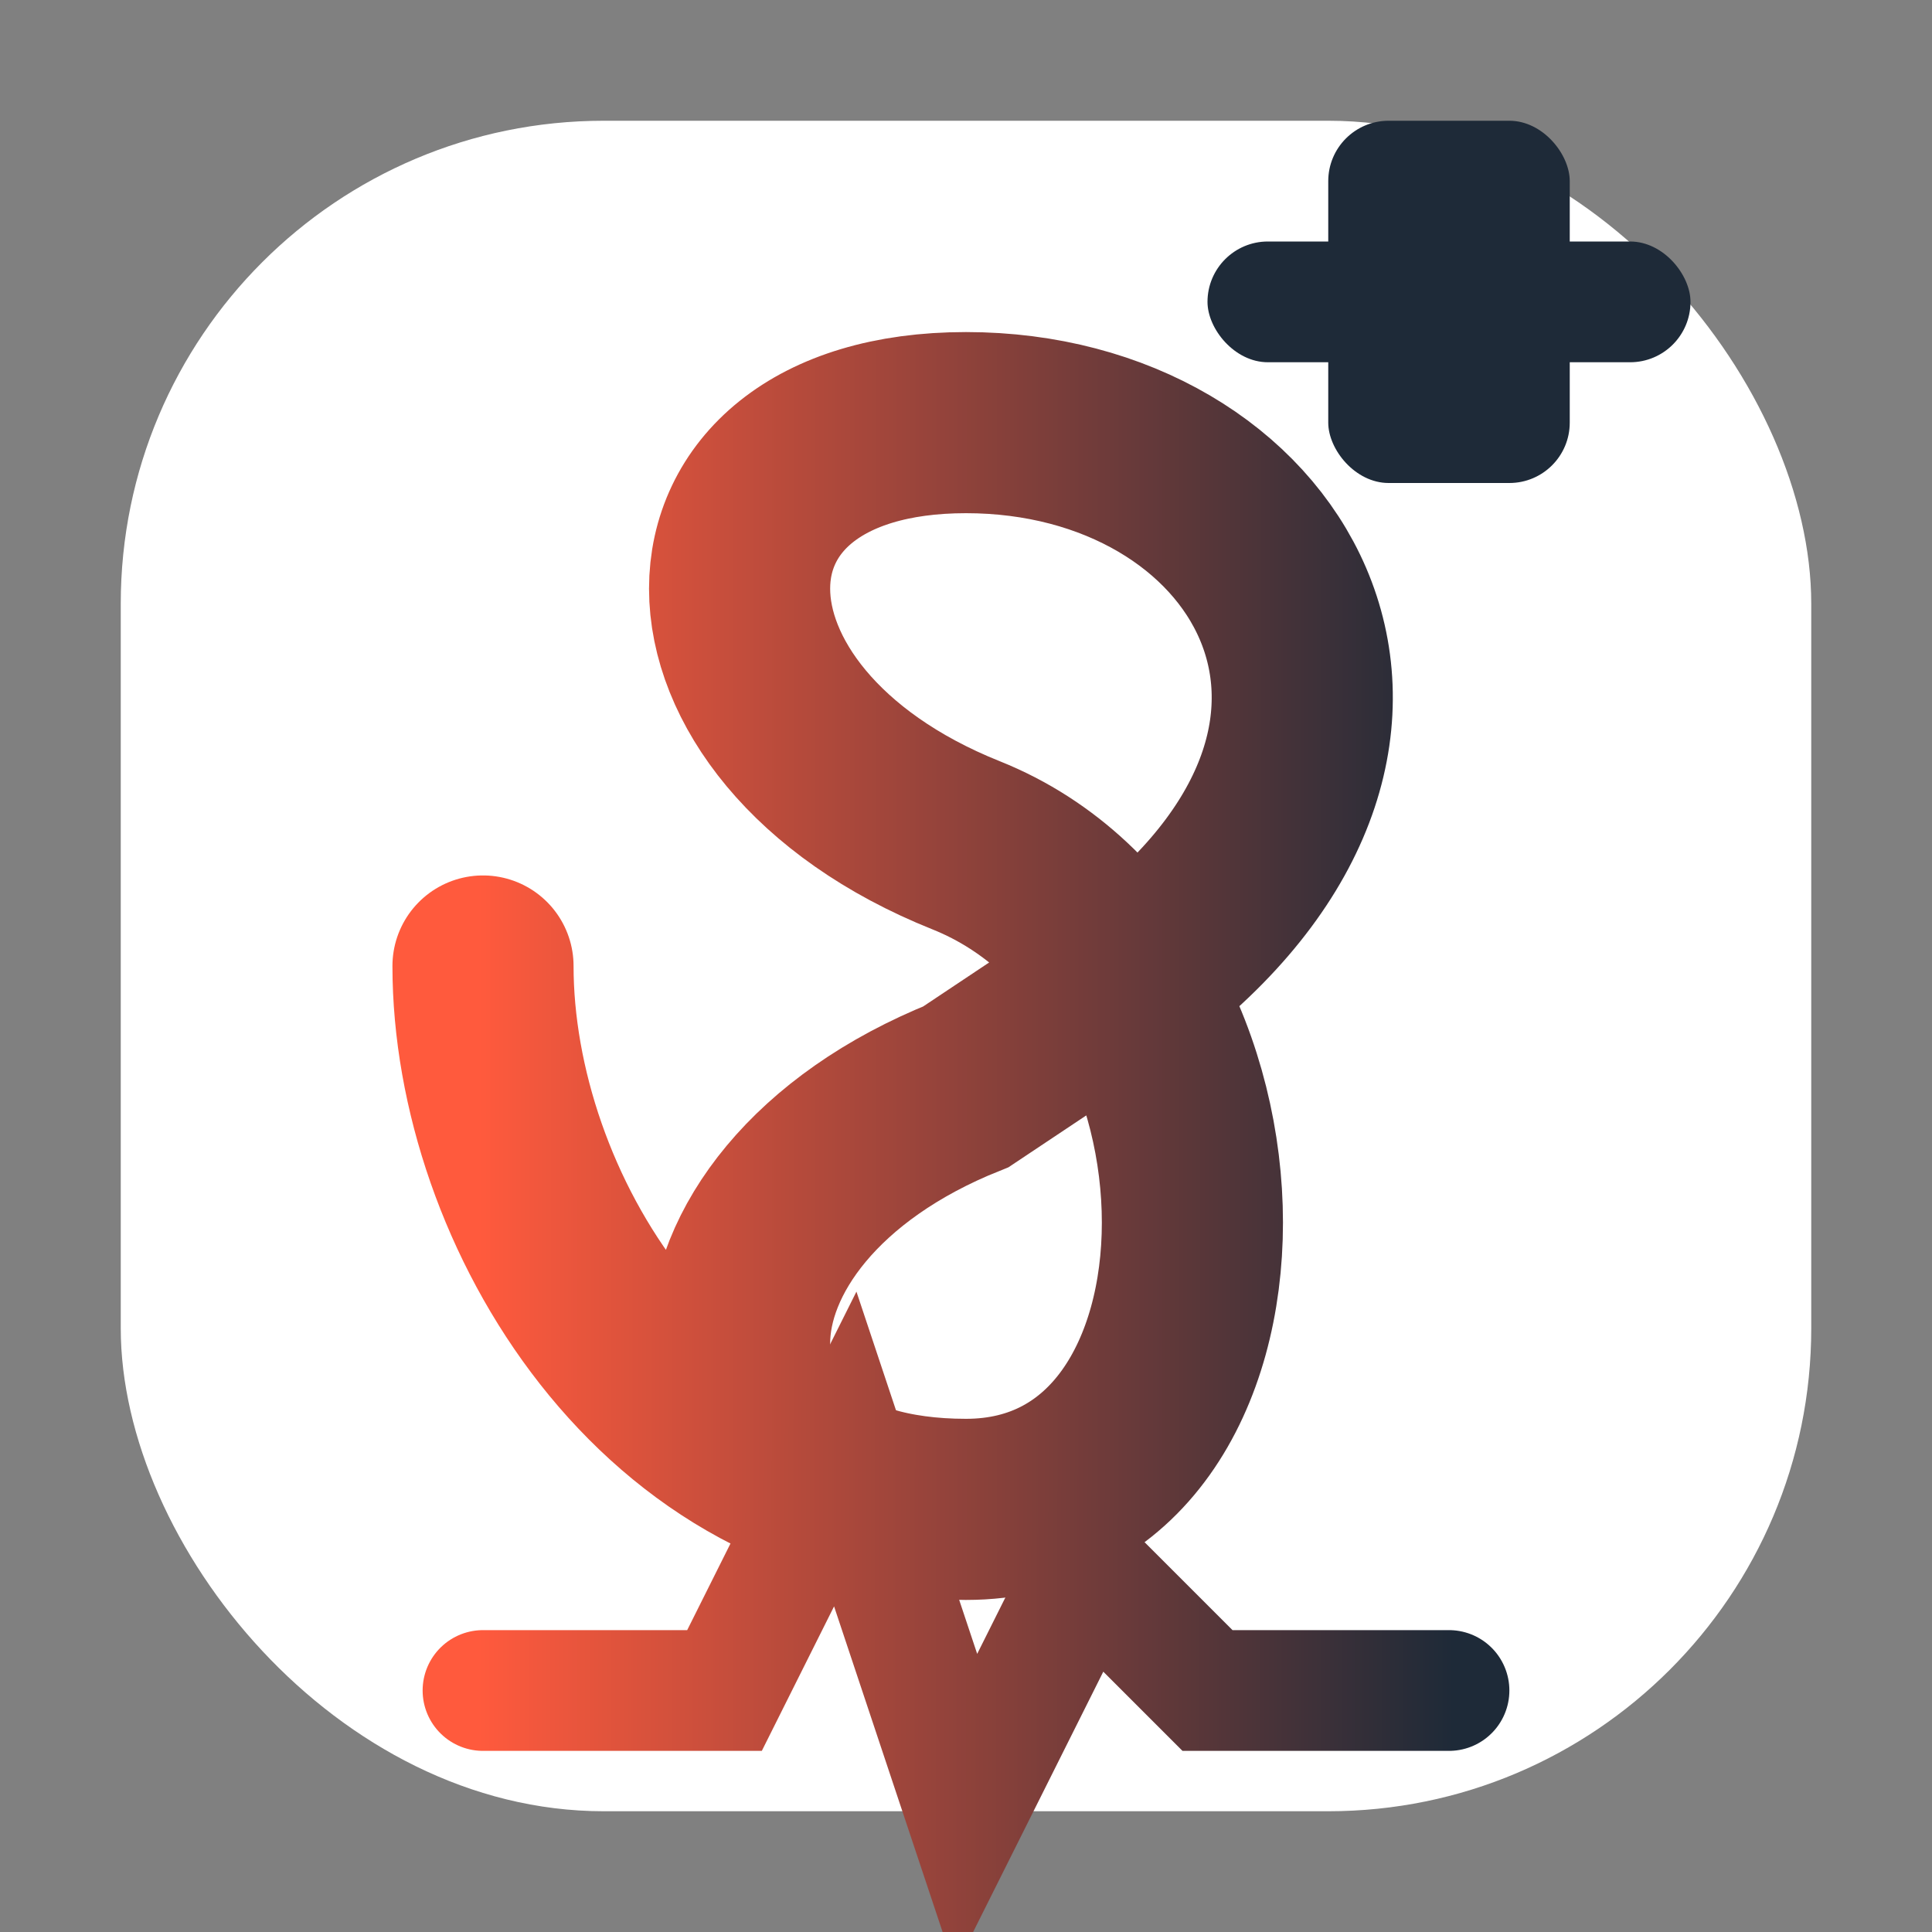
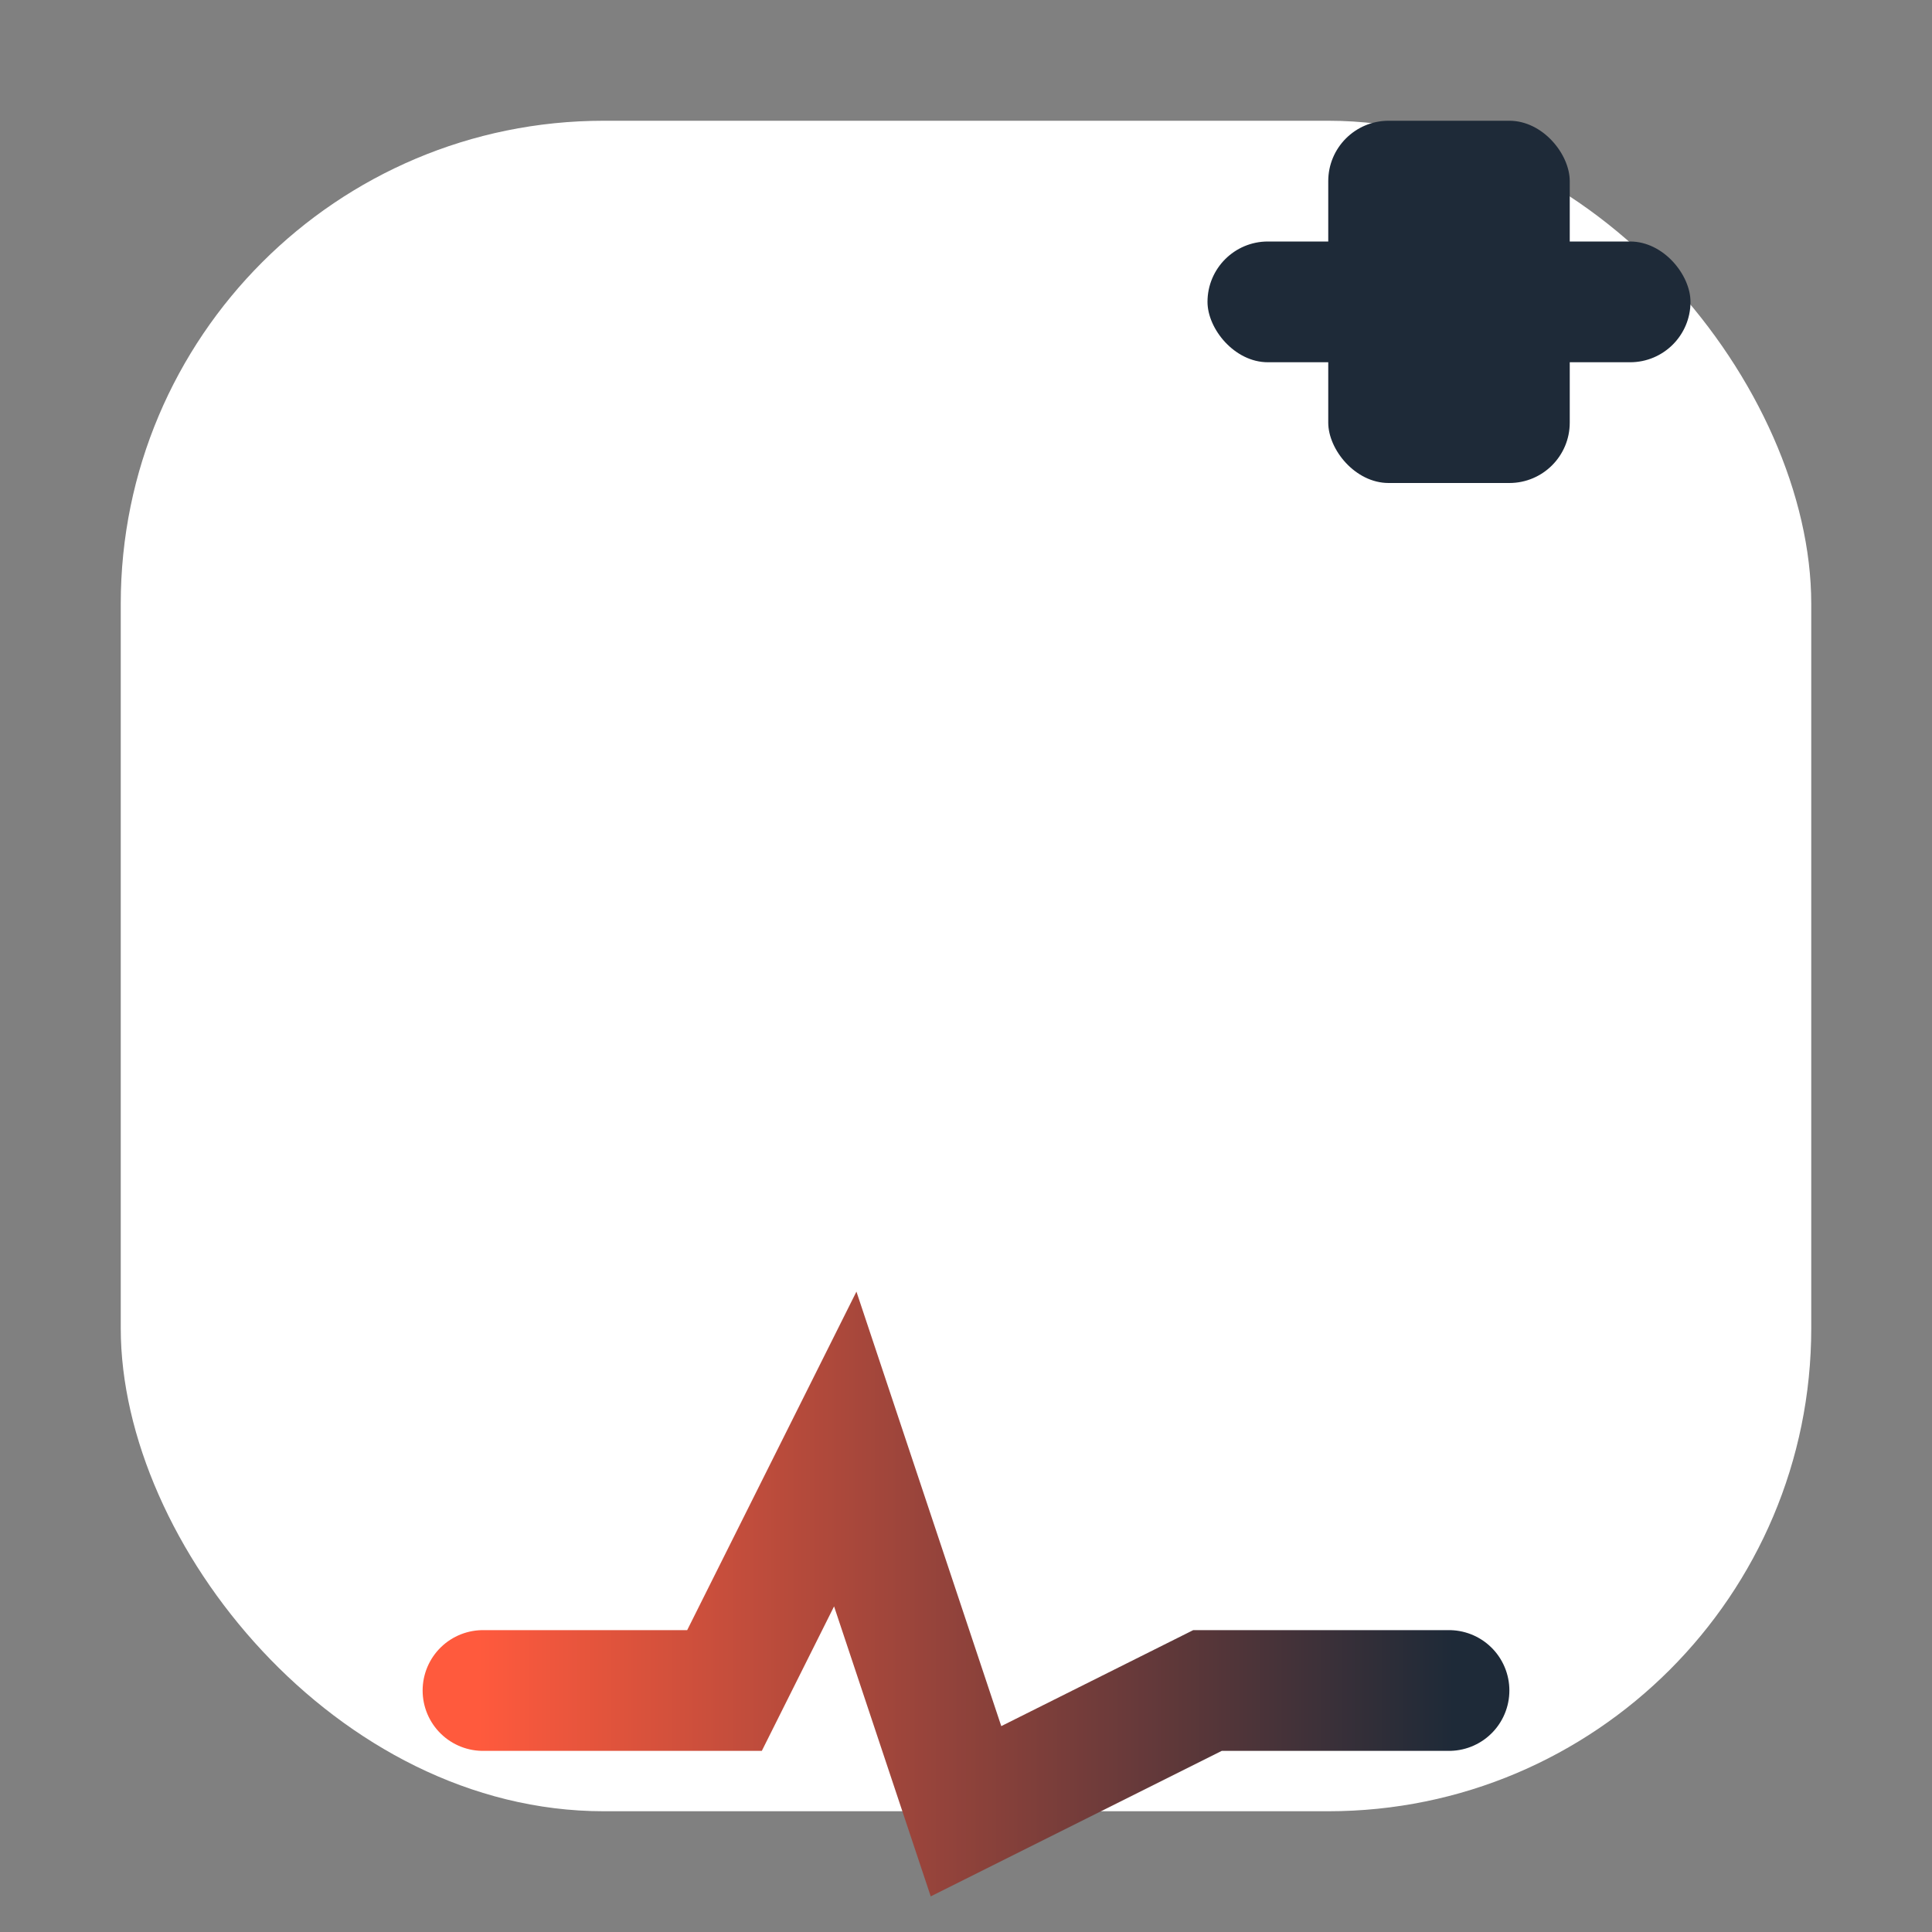
<svg xmlns="http://www.w3.org/2000/svg" width="32" height="32" viewBox="0 0 32 32">
  <rect x="0" y="0" width="32" height="32" fill="#808080" stroke="none" />
  <rect x="2" y="2" width="28" height="28" rx="8" fill="#ffffff" />
-   <path d="M16 7 C11 7, 11 12, 16 14 L16 14 C21 16, 21 25, 16 25 C11 25, 8 20, 8 16 M16 7 C21 7, 24 12, 19 16 L16 18 C11 20, 11 25, 16 25" stroke="url(#faviconGradient)" stroke-width="3" fill="none" stroke-linecap="round" />
-   <path d="M8 28 L12 28 L14 24 L16 30 L18 26 L20 28 L24 28" stroke="url(#faviconGradient)" stroke-width="2" fill="none" stroke-linecap="round" />
+   <path d="M8 28 L12 28 L14 24 L16 30 L20 28 L24 28" stroke="url(#faviconGradient)" stroke-width="2" fill="none" stroke-linecap="round" />
  <rect x="20" y="4" width="8" height="2" rx="1" fill="#1E2A38" />
  <rect x="22" y="2" width="4" height="6" rx="1" fill="#1E2A38" />
  <defs>
    <linearGradient id="faviconGradient" x1="0%" y1="0%" x2="100%" y2="0%">
      <stop offset="0%" stop-color="#FF5A3D" />
      <stop offset="100%" stop-color="#1E2A38" />
    </linearGradient>
  </defs>
</svg>